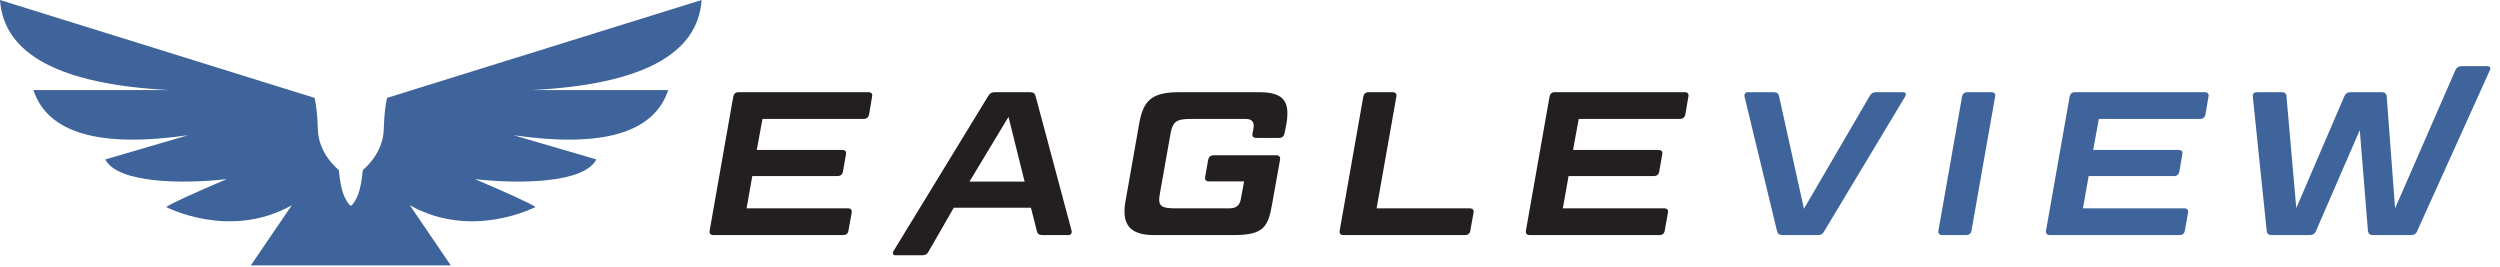
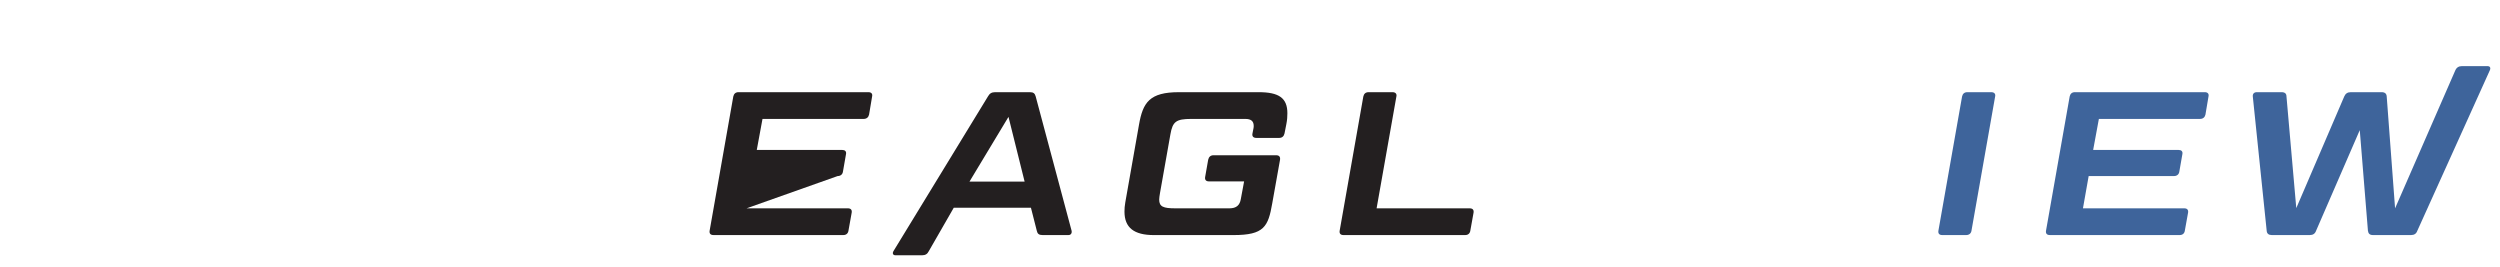
<svg xmlns="http://www.w3.org/2000/svg" width="225" height="24" viewBox="0 0 225 24" fill="none">
-   <path d="M78.16 8.296C78.417 8.296 78.546 8.443 78.49 8.681L78.216 10.316C78.16 10.555 77.994 10.702 77.737 10.702H68.625L68.11 13.494H75.79C76.047 13.494 76.195 13.623 76.139 13.88L75.863 15.46C75.826 15.699 75.643 15.846 75.386 15.846H67.706L67.192 18.749H76.304C76.58 18.749 76.69 18.896 76.653 19.134L76.36 20.77C76.323 21.008 76.157 21.155 75.9 21.155H64.215C63.939 21.155 63.829 21.008 63.866 20.77L65.997 8.68C66.052 8.442 66.199 8.295 66.475 8.295L78.16 8.296Z" fill="#231F20" />
+   <path d="M78.16 8.296C78.417 8.296 78.546 8.443 78.49 8.681L78.216 10.316C78.16 10.555 77.994 10.702 77.737 10.702H68.625L68.11 13.494H75.79C76.047 13.494 76.195 13.623 76.139 13.88L75.863 15.46C75.826 15.699 75.643 15.846 75.386 15.846L67.192 18.749H76.304C76.58 18.749 76.69 18.896 76.653 19.134L76.36 20.77C76.323 21.008 76.157 21.155 75.9 21.155H64.215C63.939 21.155 63.829 21.008 63.866 20.77L65.997 8.68C66.052 8.442 66.199 8.295 66.475 8.295L78.16 8.296Z" fill="#231F20" />
  <path d="M92.784 18.694H85.84L83.591 22.607C83.463 22.865 83.279 22.975 82.984 22.975H80.596C80.358 22.975 80.285 22.791 80.431 22.57L88.926 8.663C89.072 8.406 89.257 8.296 89.569 8.296H92.692C93.004 8.296 93.133 8.406 93.207 8.663L96.44 20.752C96.495 20.972 96.385 21.156 96.164 21.156H93.831C93.519 21.156 93.371 21.046 93.317 20.789L92.784 18.694ZM87.254 16.343H92.215L90.764 10.518L87.254 16.343Z" fill="#231F20" />
  <path d="M107.211 10.703C105.852 10.703 105.539 10.941 105.338 12.081L104.4 17.372C104.363 17.61 104.327 17.794 104.327 17.96C104.327 18.602 104.694 18.75 105.779 18.75H110.646C111.272 18.75 111.584 18.474 111.676 17.904L111.97 16.325H108.81C108.534 16.325 108.424 16.177 108.461 15.939L108.736 14.377C108.791 14.12 108.957 13.972 109.214 13.972H114.854C115.13 13.972 115.24 14.12 115.203 14.377L114.504 18.29C114.137 20.404 113.77 21.157 111.014 21.157H103.849C102.066 21.157 101.203 20.495 101.203 19.044C101.203 18.787 101.222 18.511 101.276 18.217L102.508 11.236C102.857 9.214 103.463 8.296 106.108 8.296H113.274C115.093 8.296 115.864 8.81 115.864 10.189C115.864 10.483 115.846 10.794 115.773 11.163L115.607 12.007C115.552 12.264 115.387 12.412 115.13 12.412H113.071C112.796 12.412 112.667 12.264 112.723 12.007L112.814 11.548C112.833 11.474 112.833 11.383 112.833 11.327C112.833 10.905 112.594 10.703 112.08 10.703L107.211 10.703Z" fill="#231F20" />
  <path d="M123.894 18.75H132.271C132.547 18.75 132.657 18.897 132.621 19.135L132.327 20.77C132.29 21.009 132.125 21.156 131.867 21.156H120.917C120.642 21.156 120.532 21.009 120.569 20.77L122.7 8.681C122.754 8.443 122.901 8.296 123.177 8.296H125.327C125.584 8.296 125.731 8.443 125.676 8.681L123.894 18.75Z" fill="#231F20" />
-   <path d="M151.625 8.296C151.882 8.296 152.01 8.443 151.956 8.681L151.68 10.316C151.625 10.555 151.459 10.702 151.202 10.702H142.089L141.575 13.494H149.255C149.512 13.494 149.659 13.623 149.604 13.88L149.328 15.46C149.291 15.699 149.108 15.846 148.851 15.846H141.171L140.656 18.749H149.769C150.045 18.749 150.155 18.896 150.118 19.134L149.824 20.77C149.788 21.008 149.622 21.155 149.365 21.155H137.68C137.404 21.155 137.294 21.008 137.331 20.77L139.462 8.68C139.517 8.442 139.664 8.295 139.94 8.295L151.625 8.296Z" fill="#231F20" />
-   <path d="M160.445 21.156C160.132 21.156 159.985 21.046 159.93 20.789L157.009 8.7C156.954 8.48 157.082 8.296 157.321 8.296H159.599C159.93 8.296 160.059 8.406 160.115 8.663L162.356 18.786L168.258 8.663C168.405 8.406 168.571 8.296 168.883 8.296H171.29C171.528 8.296 171.583 8.48 171.455 8.7L164.193 20.789C164.064 21.046 163.899 21.156 163.587 21.156H160.445Z" fill="#3E649B" />
  <path d="M177.432 20.77C177.395 21.009 177.212 21.156 176.954 21.156H174.805C174.53 21.156 174.42 21.009 174.456 20.77L176.587 8.681C176.642 8.443 176.789 8.296 177.065 8.296H179.215C179.472 8.296 179.619 8.443 179.563 8.681L177.432 20.77Z" fill="#3E649B" />
  <path d="M198.434 8.296C198.691 8.296 198.82 8.443 198.765 8.681L198.49 10.316C198.434 10.555 198.268 10.702 198.011 10.702H188.899L188.384 13.494H196.064C196.321 13.494 196.469 13.623 196.413 13.88L196.137 15.46C196.1 15.699 195.917 15.846 195.66 15.846H187.98L187.466 18.749H196.578C196.854 18.749 196.964 18.896 196.927 19.134L196.633 20.77C196.597 21.008 196.431 21.155 196.174 21.155H184.489C184.213 21.155 184.103 21.008 184.14 20.77L186.271 8.68C186.326 8.442 186.473 8.295 186.749 8.295L198.434 8.296Z" fill="#3E649B" />
  <path d="M213.573 21.156C213.279 21.156 213.151 21.028 213.114 20.77L212.379 11.712L208.447 20.77C208.356 21.028 208.171 21.156 207.878 21.156H204.46C204.185 21.156 204.019 21.028 204.002 20.77L202.752 8.681C202.733 8.443 202.862 8.296 203.119 8.296H205.342C205.636 8.296 205.783 8.424 205.783 8.681L206.665 18.731L210.982 8.681C211.093 8.424 211.276 8.296 211.57 8.296H214.344C214.638 8.296 214.785 8.424 214.804 8.681L215.557 18.75L220.976 6.336C221.086 6.079 221.288 5.95 221.582 5.95H223.86C224.1 5.95 224.191 6.097 224.081 6.336L217.559 20.77C217.468 21.028 217.284 21.156 216.991 21.156H213.573Z" fill="#3E649B" />
-   <path d="M31.404 23.885H31.753H40.571L36.887 18.475C42.505 21.625 48.186 18.625 48.195 18.631C47.641 18.261 45.684 17.375 42.737 16.119C46.649 16.57 52.567 16.508 53.67 14.351L46.223 12.17C54.221 13.323 58.86 11.969 60.139 8.107H47.877C57.721 7.606 62.81 4.904 63.146 0L34.833 8.81C34.708 9.361 34.574 10.254 34.54 11.624C34.485 13.896 32.658 15.292 32.658 15.292C32.447 17.39 32.09 17.819 31.899 18.158C31.782 18.367 31.627 18.514 31.573 18.514C31.52 18.514 31.365 18.367 31.247 18.158C31.056 17.819 30.7 17.39 30.489 15.292C30.489 15.292 28.661 13.896 28.606 11.624C28.573 10.255 28.439 9.361 28.313 8.81L0 0C0.336 4.904 5.425 7.607 15.269 8.108H3.007C4.286 11.969 8.925 13.323 16.924 12.17L9.476 14.351C10.58 16.508 16.498 16.571 20.409 16.119C17.463 17.375 15.506 18.261 14.951 18.631C14.96 18.625 20.642 21.626 26.26 18.475L22.575 23.886H31.742" fill="#3E649B" />
</svg>